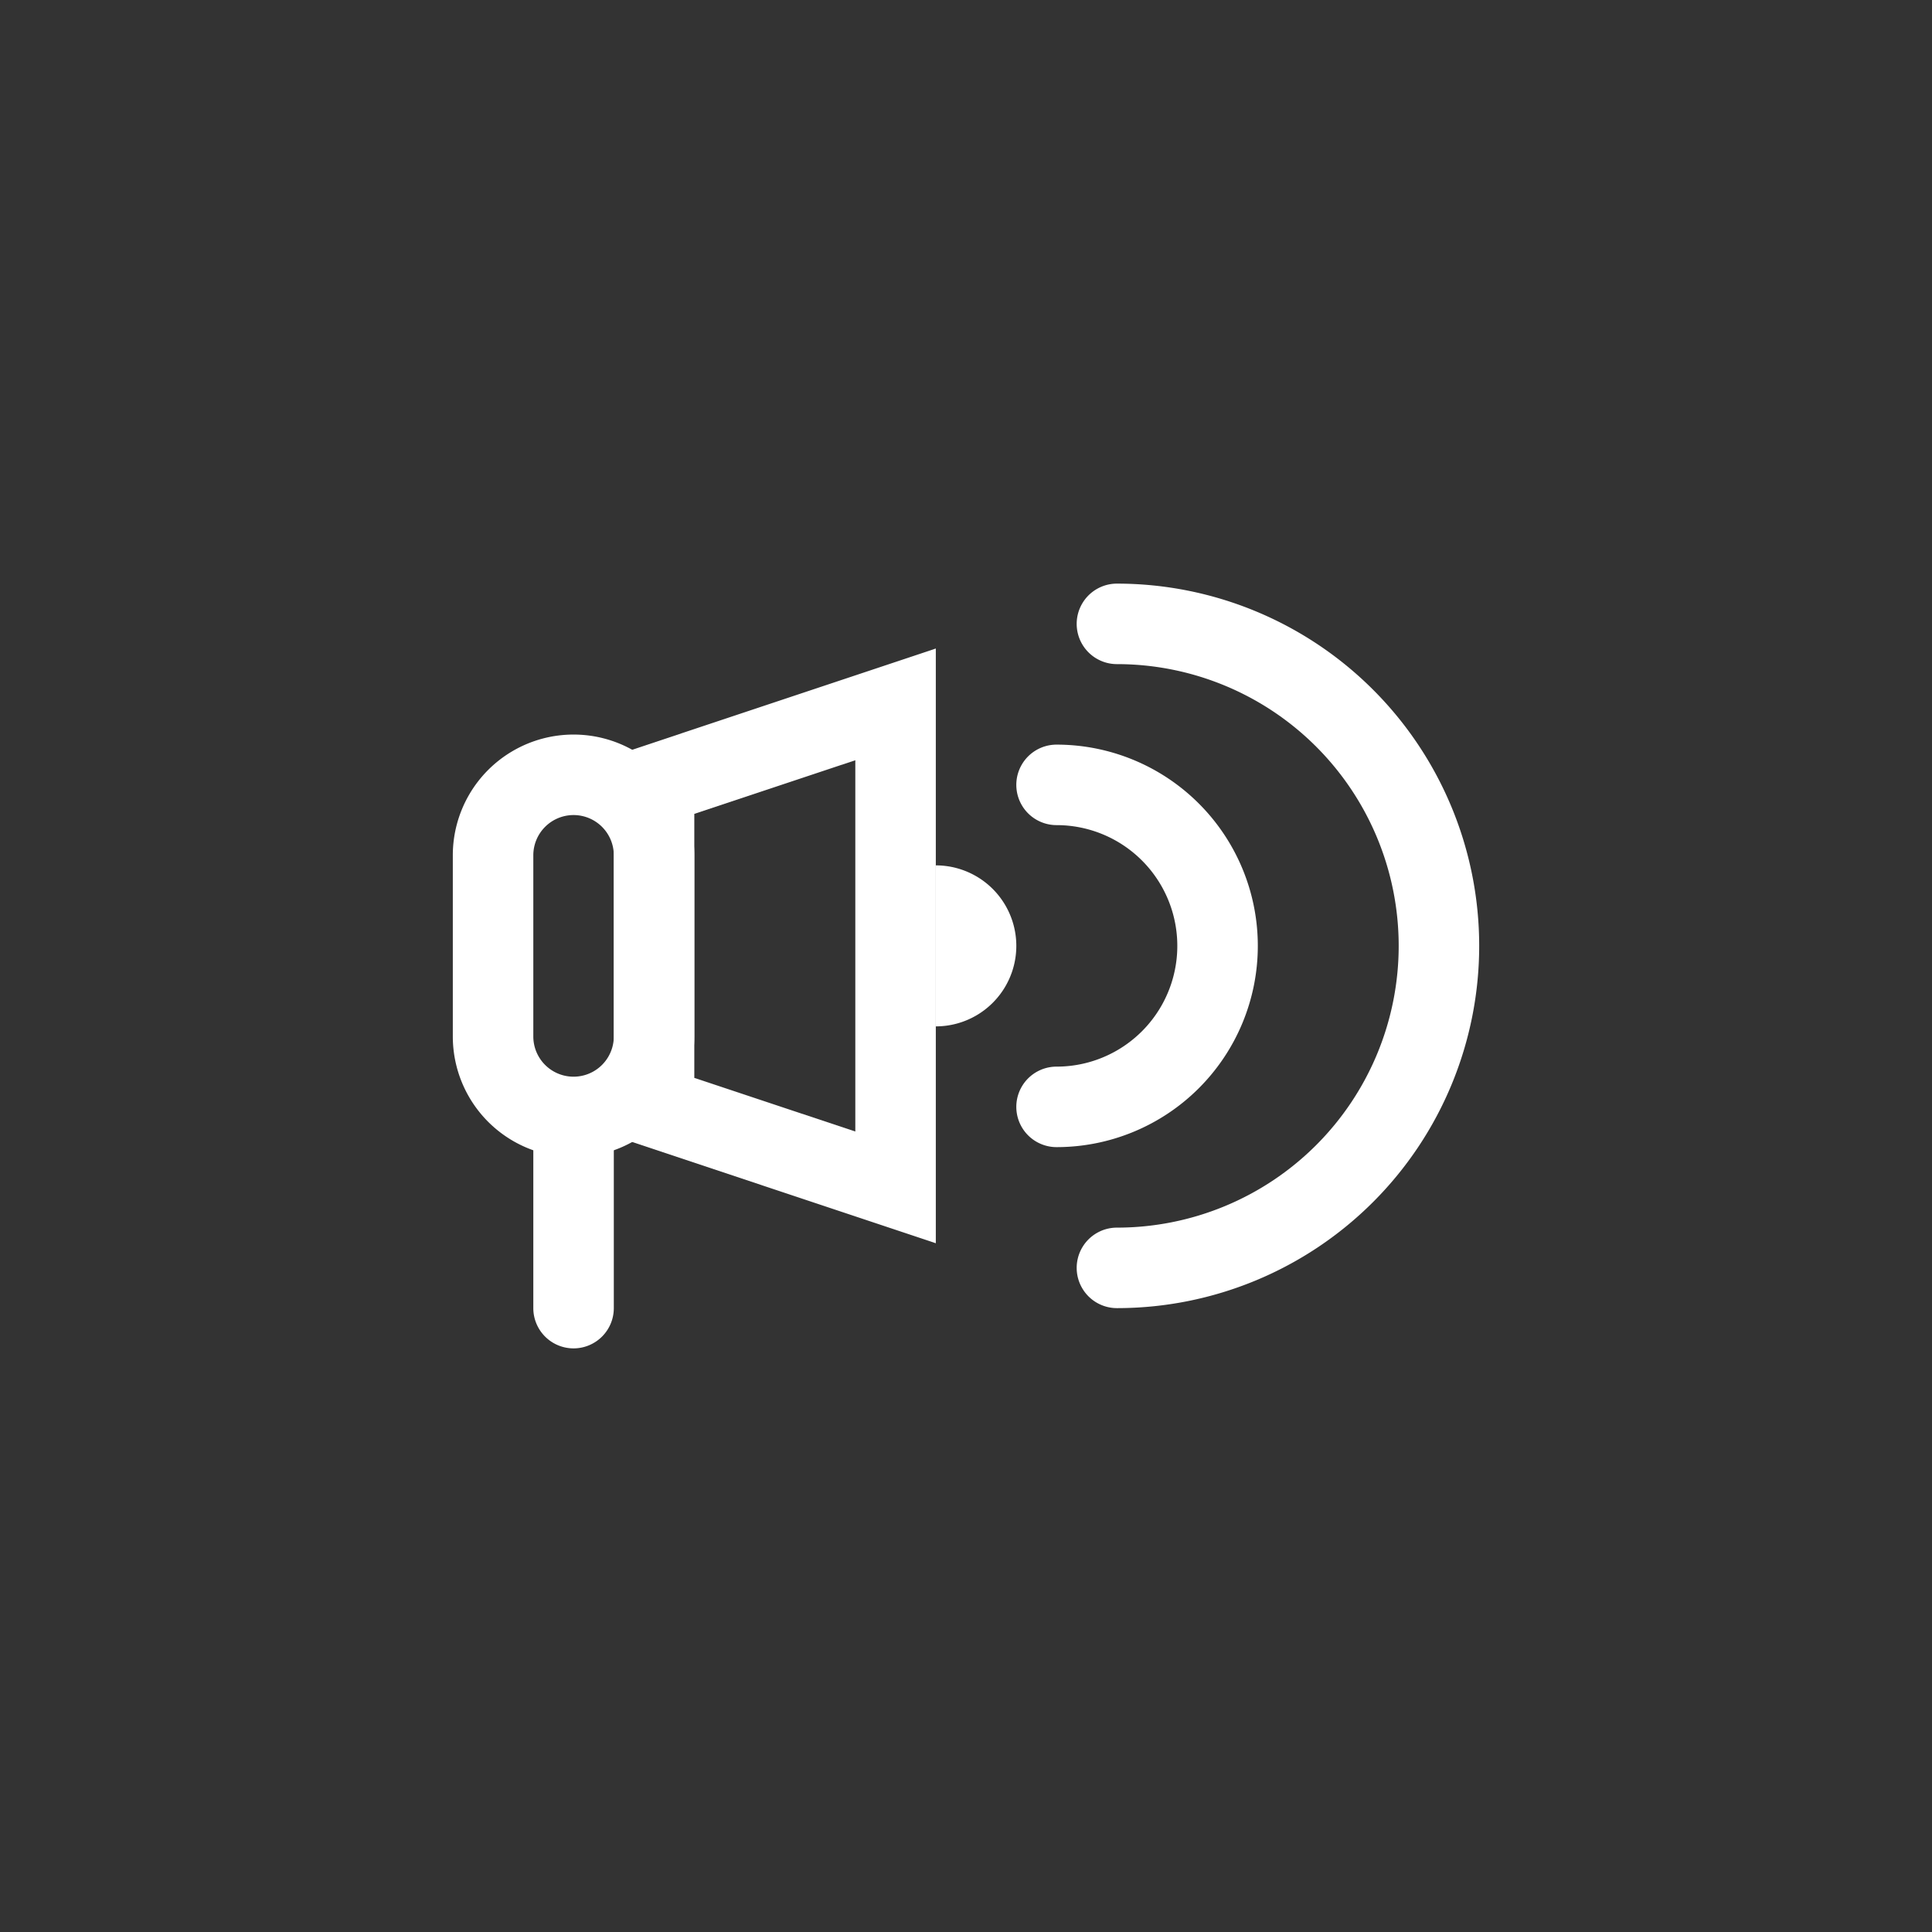
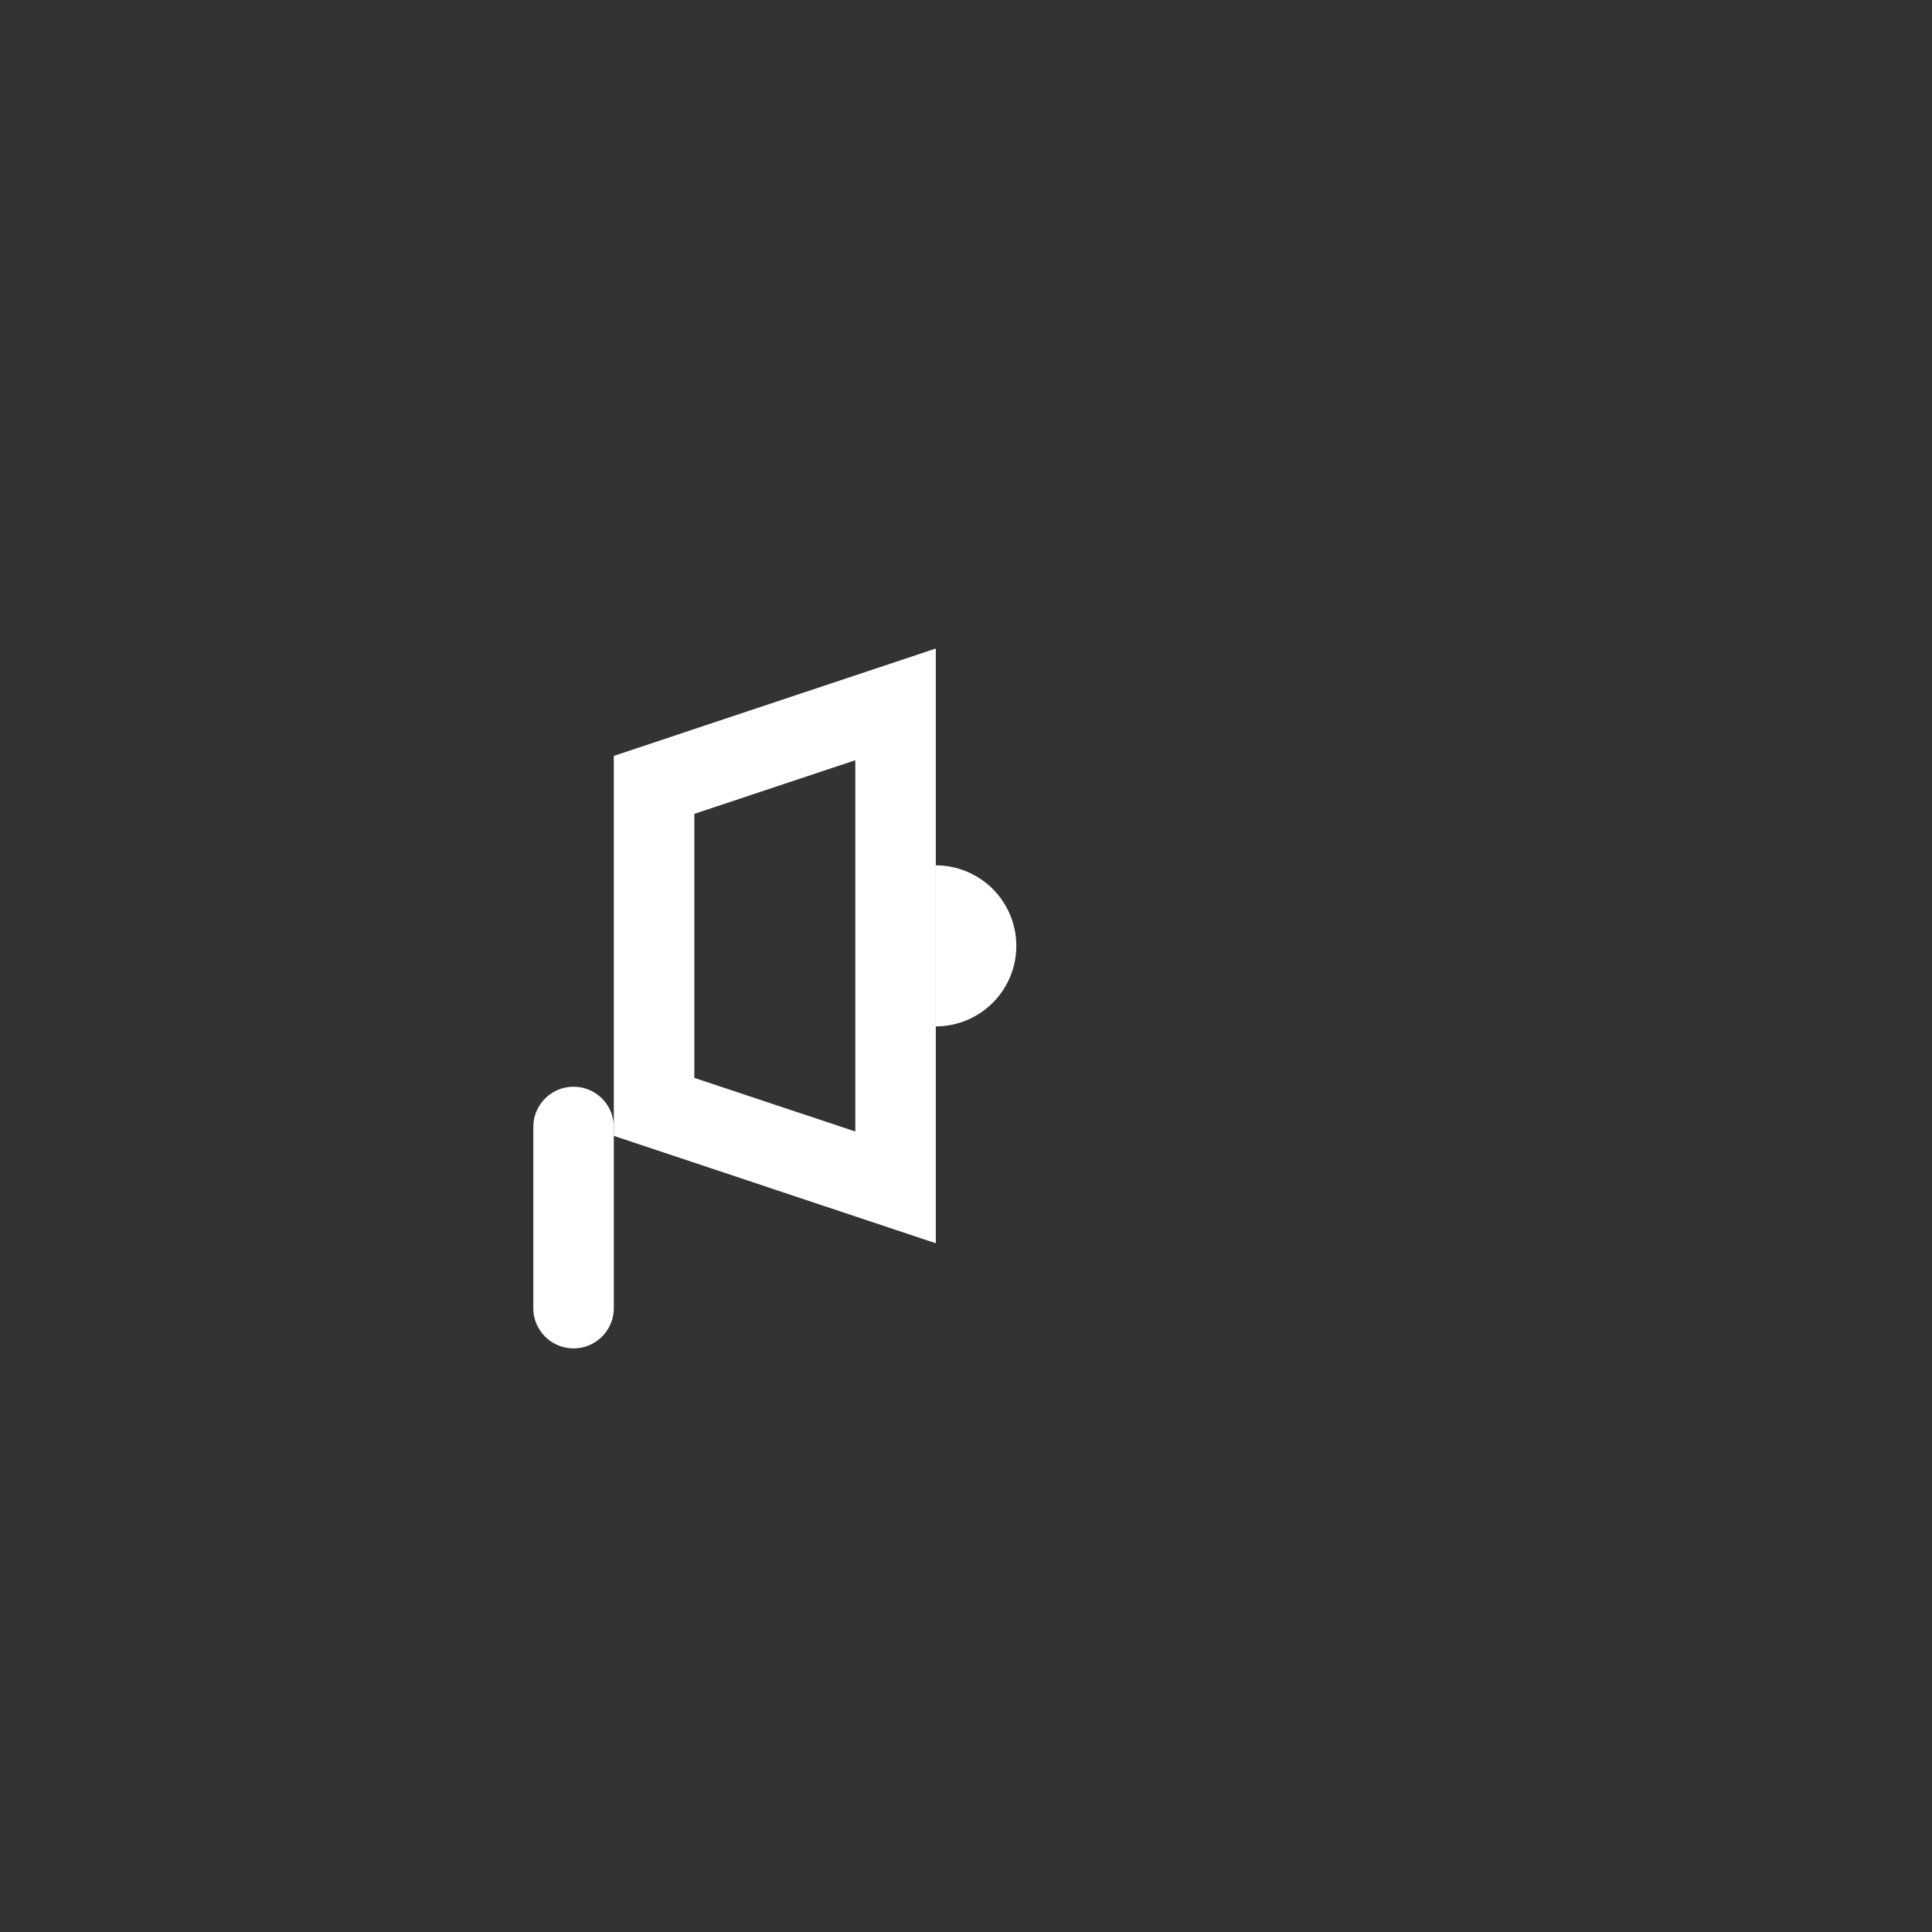
<svg xmlns="http://www.w3.org/2000/svg" id="forma" viewBox="0 0 240 240">
  <rect x="0" y="0" width="240" height="240" fill="#333333" stroke="none" />
  <defs>
    <style>.cls-1{fill:#fff;}</style>
  </defs>
-   <path class="cls-1" d="M71.25,143.75a15,15,0,0,1-15-15v-22.5a15,15,0,0,1,30,0v22.5A15,15,0,0,1,71.25,143.75Zm0-42.5a5,5,0,0,0-5,5v22.5a5,5,0,0,0,10,0v-22.5A5,5,0,0,0,71.25,101.25Z" />
  <path class="cls-1" d="M116.25,154.44l-40-13.34V93.9l40-13.34Zm-30-20.54,20,6.66V94.44l-20,6.66Z" />
  <path class="cls-1" d="M116.25,107.5a10,10,0,0,1,0,20" />
  <path class="cls-1" d="M71.25,167.5a5,5,0,0,1-5-5V140a5,5,0,0,1,10,0v22.5A5,5,0,0,1,71.25,167.5Z" />
-   <path class="cls-1" d="M131.25,142.5a5,5,0,0,1,0-10,15,15,0,0,0,0-30,5,5,0,0,1,0-10,25,25,0,0,1,0,50Z" />
-   <path class="cls-1" d="M138.75,162.5a5,5,0,0,1,0-10,35,35,0,0,0,0-70,5,5,0,0,1,0-10,45,45,0,0,1,0,90Z" />
</svg>